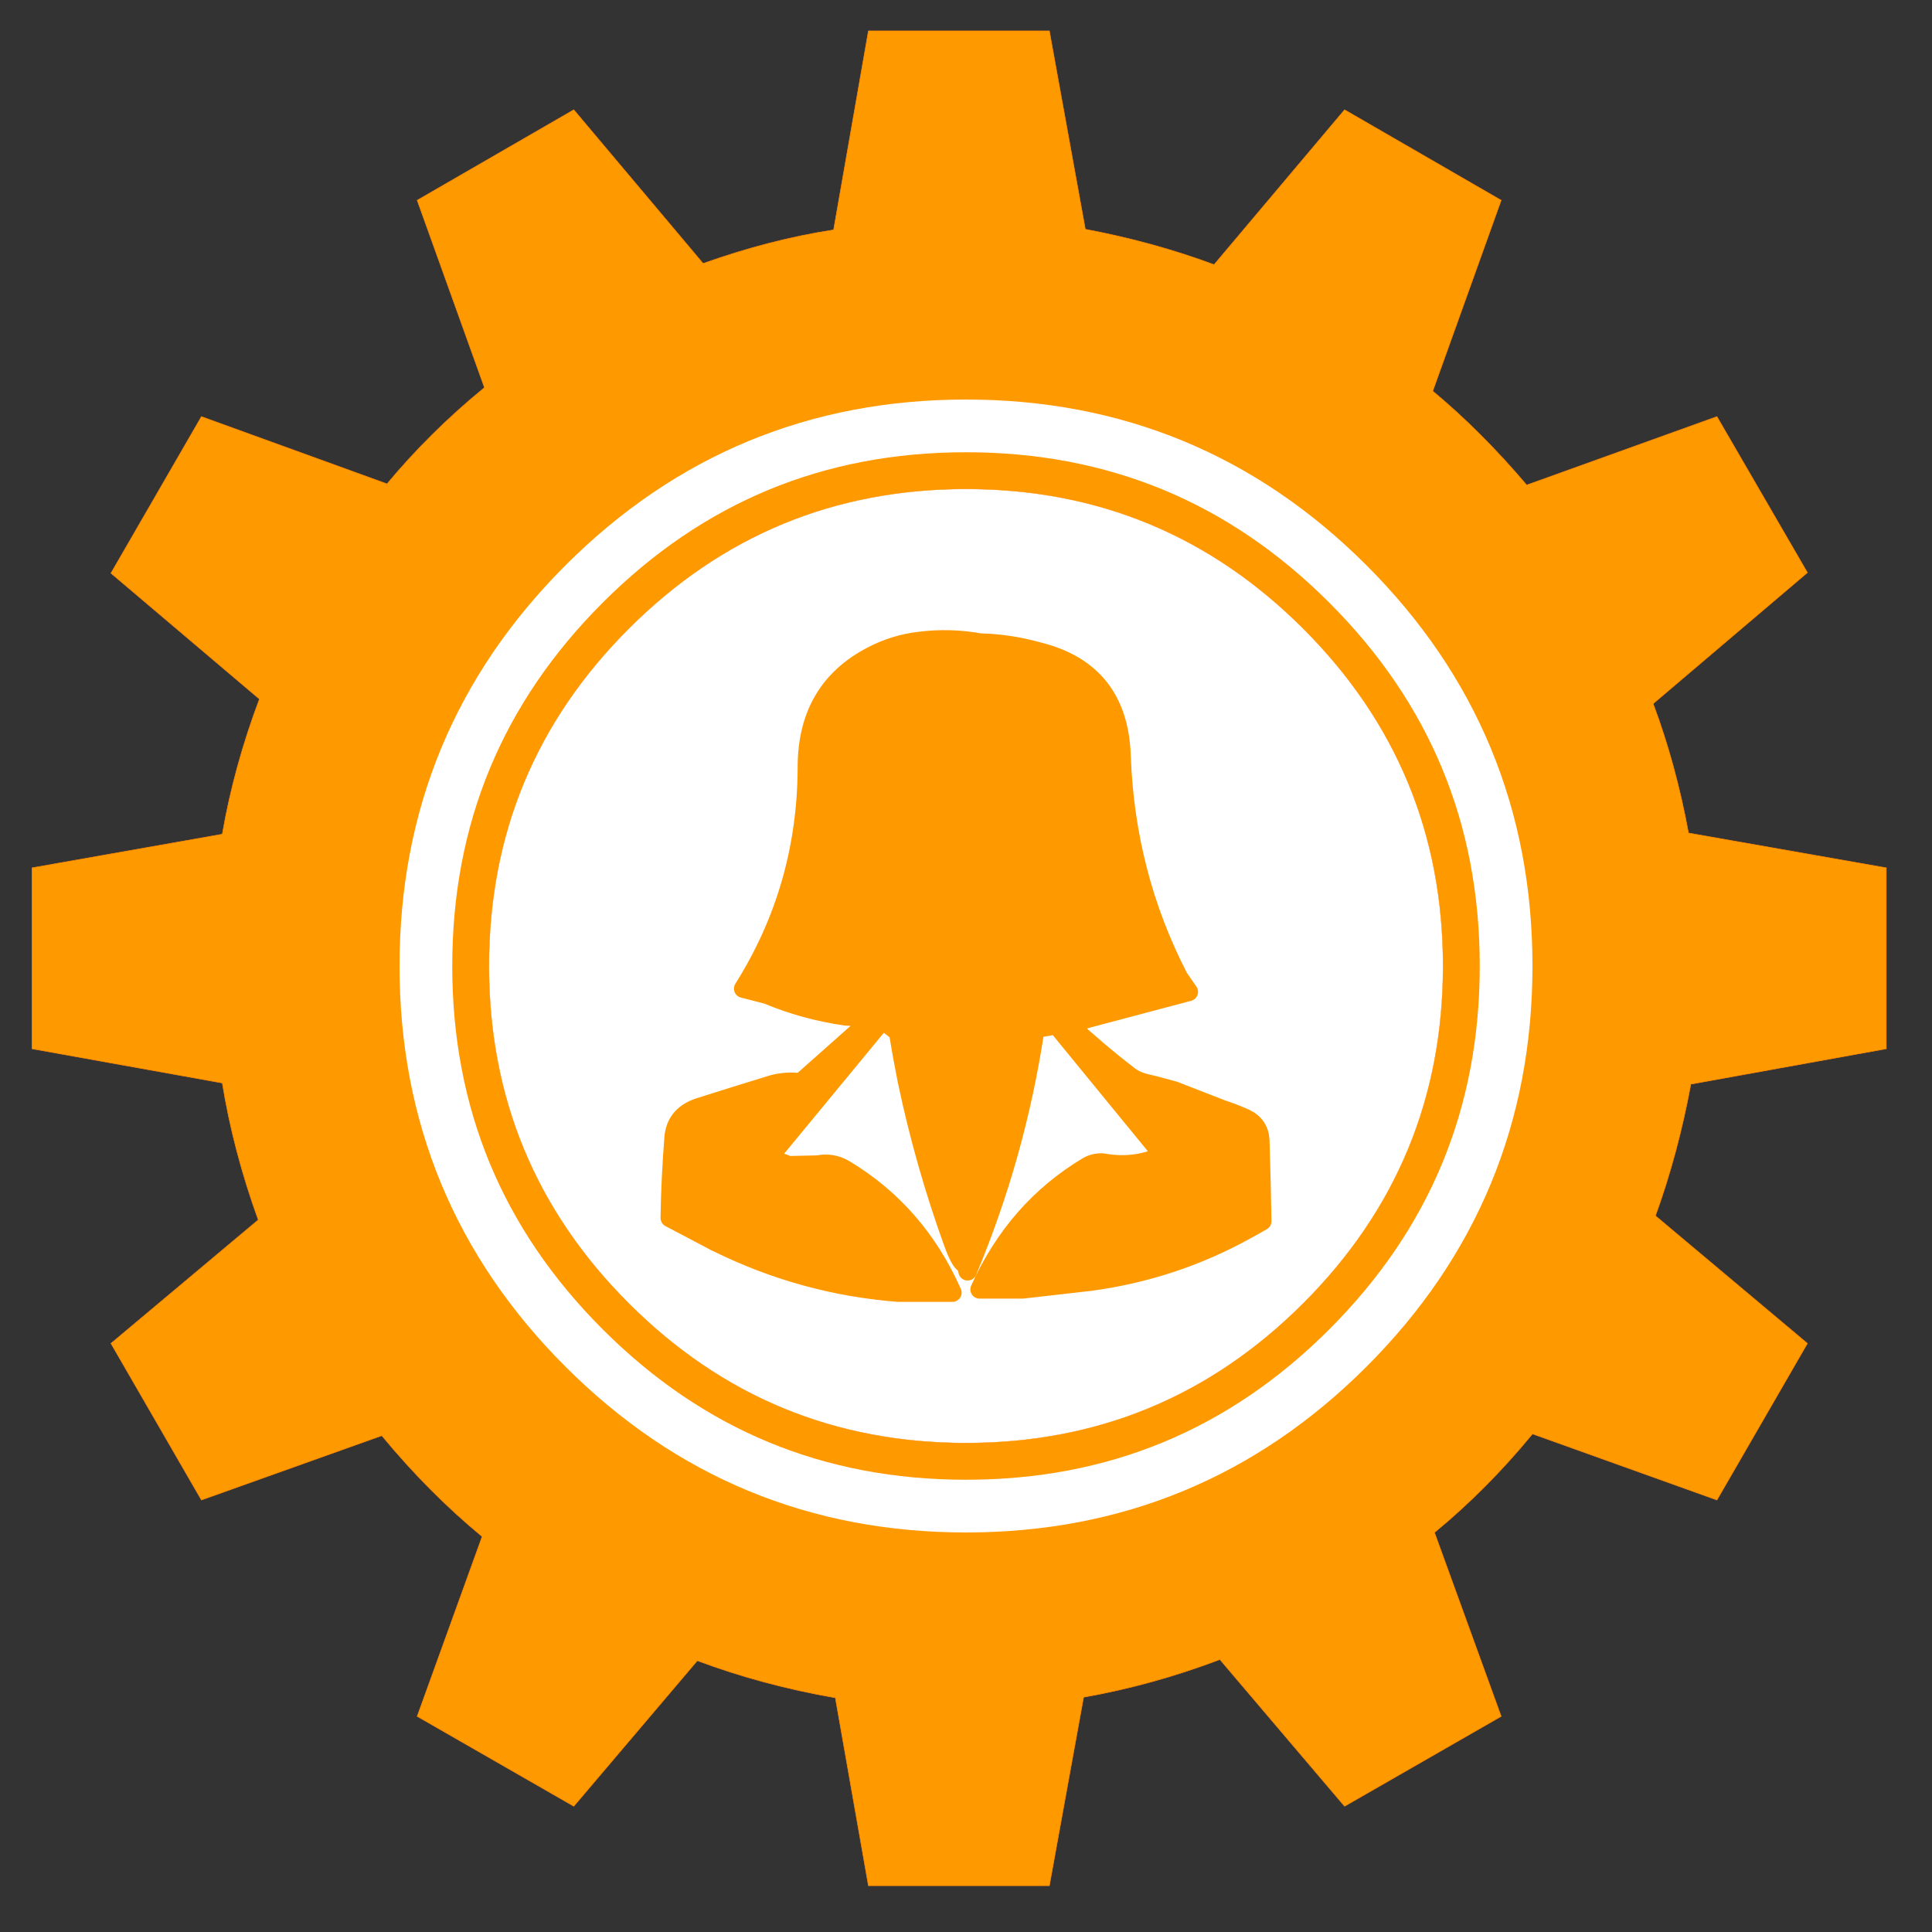
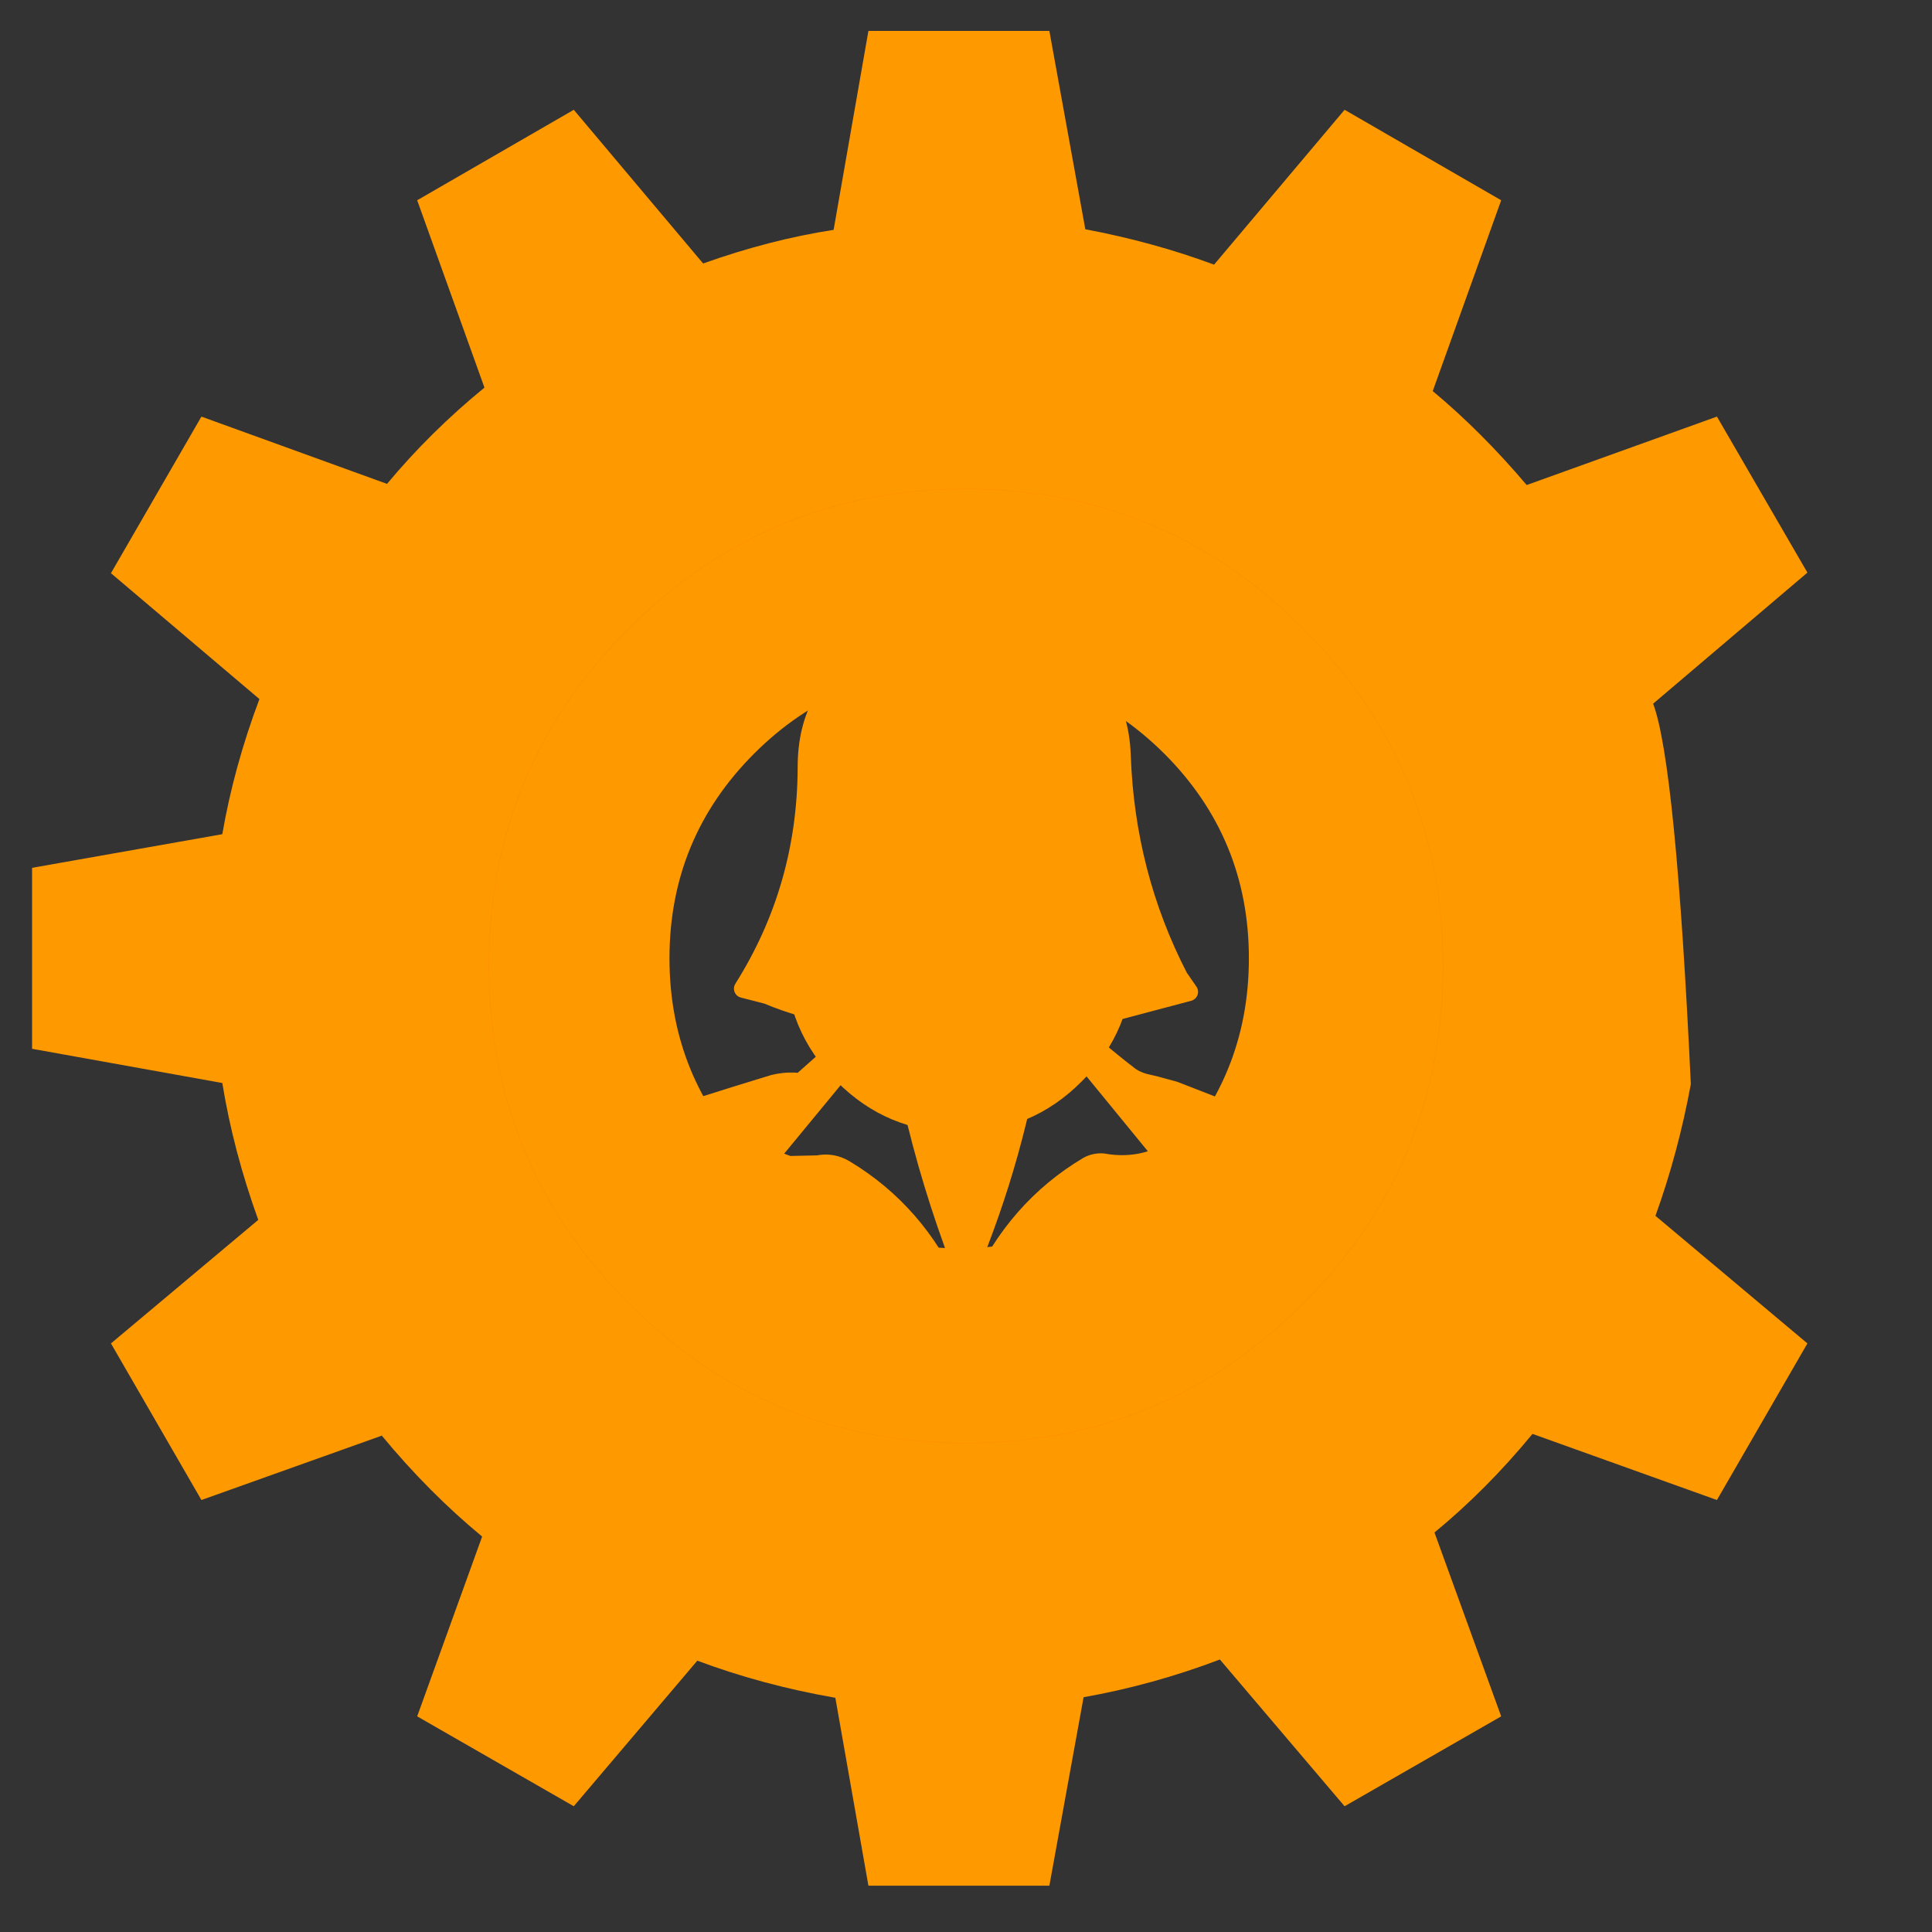
<svg xmlns="http://www.w3.org/2000/svg" id="CogAiriaCW" image-rendering="auto" baseProfile="basic" version="1.1" x="0px" y="0px" width="250" height="250" viewBox="0 0 250 250">
  <rect x="0" y="0" width="250" height="250" fill="#333333" stroke="none" />
  <g id="Scene-1" overflow="visible">
    <g id="CogLabor" transform="matrix(1.501 0 0 1.501 4.15 4)">
      <animateTransform attributeName="transform" additive="replace" type="translate" repeatCount="indefinite" dur="15.042s" keyTimes="0;.003;.006;.008;.011;.014;.017;.019;.022;.025;.028;.03;.033;.036;.039;.042;.044;.047;.05;.053;.055;.058;.061;.064;.066;.069;.072;.075;.078;.08;.083;.086;.089;.091;.094;.097;.1;.102;.105;.108;.111;.114;.116;.119;.122;.125;.127;.13;.133;.136;.139;.141;.144;.147;.15;.152;.155;.158;.161;.163;.166;.169;.172;.175;.177;.18;.183;.186;.188;.191;.194;.197;.199;.202;.205;.208;.211;.213;.216;.219;.222;.224;.227;.23;.233;.235;.238;.241;.244;.247;.249;.252;.255;.258;.26;.263;.266;.269;.271;.274;.277;.28;.283;.285;.288;.291;.294;.296;.299;.302;.305;.307;.31;.313;.316;.319;.321;.324;.327;.33;.332;.335;.338;.341;.343;.346;.349;.352;.355;.357;.36;.363;.366;.368;.371;.374;.377;.379;.382;.385;.388;.391;.393;.396;.399;.402;.404;.407;.41;.413;.416;.418;.421;.424;.427;.429;.432;.435;.438;.44;.443;.446;.449;.452;.454;.457;.46;.463;.465;.468;.471;.474;.476;.479;.482;.485;.488;.49;.493;.496;.499;.501;.504;.507;.51;.512;.515;.518;.521;.524;.526;.529;.532;.535;.537;.54;.543;.546;.548;.551;.554;.557;.56;.562;.565;.568;.571;.573;.576;.579;.582;.584;.587;.59;.593;.596;.598;.601;.604;.607;.609;.612;.615;.618;.62;.623;.626;.629;.632;.634;.637;.64;.643;.645;.648;.651;.654;.656;.659;.662;.665;.668;.67;.673;.676;.679;.681;.684;.687;.69;.693;.695;.698;.701;.704;.706;.709;.712;.715;.717;.72;.723;.726;.729;.731;.734;.737;.74;.742;.745;.748;.751;.753;.756;.759;.762;.765;.767;.77;.773;.776;.778;.781;.784;.787;.789;.792;.795;.798;.801;.803;.806;.809;.812;.814;.817;.82;.823;.825;.828;.831;.834;.837;.839;.842;.845;.848;.85;.853;.856;.859;.861;.864;.867;.87;.873;.875;.878;.881;.884;.886;.889;.892;.895;.897;.9;.903;.906;.909;.911;.914;.917;.92;.922;.925;.928;.931;.933;.936;.939;.942;.945;.947;.95;.953;.956;.958;.961;.964;.967;.97;.972;.975;.978;.981;.983;.986;.989;.992;.994;.997;1" values="124.879,125.224;125.048,125.358;124.928,125.268;124.92,125.358;124.849,125.217;124.872,125.349;124.975,125.284;124.915,125.311;124.956,125.335;124.904,125.22;124.912,125.271;124.904,125.401;124.896,125.291;124.832,125.326;124.885,125.289;124.922,125.246;124.836,125.263;124.908,125.397;124.941,125.262;124.936,125.243;124.864,125.275;124.909,125.351;124.913,125.415;124.887,125.338;124.961,125.283;124.851,125.279;124.856,125.291;124.965,125.19;124.971,125.306;124.949,125.251;124.888,125.338;124.899,125.289;124.904,125.298;124.967,125.332;124.932,125.241;124.881,125.316;124.968,125.226;124.921,125.313;124.941,125.301;124.943,125.287;124.943,125.307;124.987,125.34;124.932,125.294;124.933,125.208;124.931,125.211;125.042,125.255;124.944,125.144;124.964,125.306;124.886,125.214;124.872,125.269;124.978,125.249;124.998,125.219;124.957,125.133;124.956,125.234;124.888,125.239;124.828,125.189;125.003,125.169;125.032,125.294;124.966,125.222;124.919,125.292;124.878,125.268;125.005,125.179;124.939,125.143;124.928,125.201;125.001,125.212;124.931,125.218;124.99,125.217;124.997,125.226;124.944,125.19;125.024,125.226;124.947,125.25;124.943,125.179;124.965,125.196;124.921,125.224;124.902,125.198;124.979,125.188;125.008,125.233;124.953,125.12;124.929,125.296;124.95,125.177;124.975,125.246;124.996,125.216;124.975,125.21;124.907,125.147;124.945,125.183;124.908,125.199;124.922,125.176;124.977,125.139;124.963,125.206;124.992,125.038;124.876,125.179;124.89,125.122;124.839,125.262;124.912,125.162;124.905,125.164;124.85,125.24;124.875,125.232;124.821,125.227;124.886,125.114;124.858,125.181;124.91,125.174;124.866,125.165;124.852,125.146;124.864,125.206;124.894,125.148;124.874,125.097;124.879,125.168;124.904,125.136;124.792,125.177;124.893,125.164;124.798,125.14;124.861,125.194;124.926,125.192;124.9,125.221;124.877,125.219;124.88,125.163;124.956,125.244;124.824,125.102;124.873,125.099;124.798,125.174;124.871,125.221;124.9,125.137;124.845,125.121;124.865,125.151;124.941,125.168;124.905,125.212;124.812,125.11;124.903,125.174;124.903,125.123;124.89,125.049;124.892,125.154;124.87,125.16;124.894,125.168;124.859,125.172;124.832,125.267;124.956,125.114;124.792,125.16;124.799,125.144;124.814,125.22;124.879,125.138;124.858,125.177;124.834,125.166;124.755,125.155;124.838,125.154;124.845,125.223;124.797,125.166;124.852,125.143;124.876,125.134;124.74,125.158;124.84,125.207;124.891,125.12;124.794,125.079;124.824,125.163;124.809,125.167;124.837,125.15;124.855,125.168;124.894,125.208;124.844,125.171;124.882,125.154;124.822,125.166;124.875,125.174;124.783,125.153;124.85,125.128;124.831,125.129;124.785,125.222;124.872,125.185;124.806,125.192;124.777,125.187;124.88,125.194;124.836,125.187;124.797,125.16;124.843,125.152;124.755,125.238;124.745,125.195;124.9,125.188;124.849,125.142;124.826,125.128;124.781,125.123;124.851,125.137;124.847,125.233;124.9,125.179;124.775,125.235;124.84,125.188;124.741,125.117;124.819,125.22;124.797,125.184;124.815,125.157;124.803,125.138;124.823,125.084;124.769,125.178;124.776,125.2;124.727,125.074;124.812,125.171;124.856,125.136;124.82,125.179;124.835,125.171;124.928,125.203;124.757,125.118;124.871,125.206;124.852,125.14;124.861,125.145;124.871,125.159;124.731,125.15;124.831,125.148;124.861,125.241;124.813,125.12;124.807,125.212;124.8,125.126;124.819,125.216;124.788,125.136;124.834,125.114;124.881,125.253;124.857,125.12;124.801,125.135;124.798,125.213;124.844,125.15;124.787,125.141;124.795,125.257;124.746,125.104;124.822,125.121;124.88,125.2;124.803,125.129;124.762,125.106;124.797,125.237;124.873,125.197;124.764,125.151;124.81,125.208;124.848,125.257;124.764,125.147;124.802,125.225;124.835,125.14;124.816,125.166;124.907,125.201;124.818,125.217;124.731,125.243;124.773,125.264;124.813,125.252;124.807,125.228;124.808,125.21;124.909,125.185;124.798,125.212;124.76,125.308;124.844,125.177;124.799,125.275;124.783,125.203;124.841,125.294;124.728,125.163;124.861,125.254;124.818,125.285;124.789,125.198;124.778,125.17;124.782,125.242;124.776,125.255;124.803,125.145;124.829,125.217;124.785,125.128;124.804,125.222;124.803,125.32;124.829,125.193;124.764,125.2;124.834,125.166;124.791,125.231;124.803,125.309;124.808,125.236;124.815,125.324;124.867,125.207;124.853,125.179;124.848,125.172;124.813,125.373;124.757,125.29;124.833,125.306;124.813,125.351;124.77,125.288;124.845,125.33;124.8,125.361;124.887,125.303;124.815,125.26;124.862,125.238;124.818,125.291;124.851,125.33;124.889,125.396;124.789,125.347;124.886,125.312;124.82,125.29;124.77,125.362;124.764,125.348;124.784,125.356;124.833,125.364;124.875,125.343;124.827,125.262;124.82,125.259;124.836,125.249;124.8,125.319;124.808,125.317;124.971,125.208;124.901,125.292;124.877,125.343;124.894,125.297;124.863,125.348;124.888,125.342;124.866,125.244;124.88,125.297;124.836,125.36;124.916,125.324;124.863,125.252;124.886,125.329;124.896,125.28;124.847,125.3;124.905,125.376;124.827,125.207;124.855,125.311;124.821,125.353;124.868,125.294;124.832,125.304;124.899,125.181;124.91,125.339;124.964,125.238;124.86,125.312;124.959,125.331;124.931,125.24;124.855,125.312;124.941,125.325;124.937,125.126;124.926,125.277;124.943,125.319;124.925,125.27;125.019,125.258;124.828,125.293;124.9,125.228;124.875,125.282;124.964,125.275;124.928,125.239;124.96,125.226;124.874,125.284;124.915,125.348;124.962,125.24;125.03,125.275;124.964,125.316;124.955,125.26;124.945,125.218;124.987,125.303;124.917,125.247;125.012,125.335;124.963,125.308;124.918,125.263;124.895,125.272;124.985,125.21;124.986,125.223;124.882,125.213;124.939,125.143;124.901,125.266;124.918,125.306;124.994,125.132;124.969,125.176;124.931,125.161;124.882,125.239;124.979,125.257;124.993,125.238;124.95,125.16;124.988,125.343;124.951,125.297;124.951,125.297" />
      <animateTransform attributeName="transform" additive="sum" type="rotate" repeatCount="indefinite" dur="15.042s" keyTimes="0;.003;.006;.008;.011;.014;.017;.019;.022;.025;.028;.03;.033;.036;.039;.042;.044;.047;.05;.053;.055;.058;.061;.064;.066;.069;.072;.075;.078;.08;.083;.086;.089;.091;.094;.097;.1;.102;.105;.108;.111;.114;.116;.119;.122;.125;.127;.13;.133;.136;.139;.141;.144;.147;.15;.152;.155;.158;.161;.163;.166;.169;.172;.175;.177;.18;.183;.186;.188;.191;.194;.197;.199;.202;.205;.208;.211;.213;.216;.219;.222;.224;.227;.23;.233;.235;.238;.241;.244;.247;.249;.252;.255;.258;.26;.263;.266;.269;.271;.274;.277;.28;.283;.285;.288;.291;.294;.296;.299;.302;.305;.307;.31;.313;.316;.319;.321;.324;.327;.33;.332;.335;.338;.341;.343;.346;.349;.352;.355;.357;.36;.363;.366;.368;.371;.374;.377;.379;.382;.385;.388;.391;.393;.396;.399;.402;.404;.407;.41;.413;.416;.418;.421;.424;.427;.429;.432;.435;.438;.44;.443;.446;.449;.452;.454;.457;.46;.463;.465;.468;.471;.474;.476;.479;.482;.485;.488;.49;.493;.496;.499;.501;.504;.507;.51;.512;.515;.518;.521;.524;.526;.529;.532;.535;.537;.54;.543;.546;.548;.551;.554;.557;.56;.562;.565;.568;.571;.573;.576;.579;.582;.584;.587;.59;.593;.596;.598;.601;.604;.607;.609;.612;.615;.618;.62;.623;.626;.629;.632;.634;.637;.64;.643;.645;.648;.651;.654;.656;.659;.662;.665;.668;.67;.673;.676;.679;.681;.684;.687;.69;.693;.695;.698;.701;.704;.706;.709;.712;.715;.717;.72;.723;.726;.729;.731;.734;.737;.74;.742;.745;.748;.751;.753;.756;.759;.762;.765;.767;.77;.773;.776;.778;.781;.784;.787;.789;.792;.795;.798;.801;.803;.806;.809;.812;.814;.817;.82;.823;.825;.828;.831;.834;.837;.839;.842;.845;.848;.85;.853;.856;.859;.861;.864;.867;.87;.873;.875;.878;.881;.884;.886;.889;.892;.895;.897;.9;.903;.906;.909;.911;.914;.917;.92;.922;.925;.928;.931;.933;.936;.939;.942;.945;.947;.95;.953;.956;.958;.961;.964;.967;.97;.972;.975;.978;.981;.983;.986;.989;.992;.994;.997;1" values="0,0,0;-.809,0,0;-1.809,0,0;-2,0,0;-3.81,0,0;-4,0,0;-5.998,0,0;-6,0,0;-7.813,0,0;-8,0,0;-9,0,0;-10,0,0;-11,0,0;-12.819,0,0;-14,0,0;-15,0,0;-15.823,0,0;-17,0,0;-17,0,0;-18,0,0;-19,0,0;-20,0,0;-21,0,0;-22,0,0;-24,0,0;-24,0,0;-25.845,0,0;-27,0,0;-27,0,0;-28.853,0,0;-30,0,0;-31,0,0;-31.862,0,0;-33,0,0;-34,0,0;-35,0,0;-36,0,0;-37.001,0,0;-38,0,0;-38,0,0;-40,0,0;-41,0,0;-42,0,0;-43,0,0;-44,0,0;-45,0,0;-46,0,0;-47,0,0;-48,0,0;-48.917,0,0;-50,0,0;-51.001,0,0;-51.927,0,0;-52,0,0;-54,0,0;-54.936,0,0;-56,0,0;-57,0,0;-57.945,0,0;-59,0,0;-60,0,0;-60.953,0,0;-62.001,0,0;-62.959,0,0;-63.962,0,0;-65.001,0,0;-66,0,0;-66.969,0,0;-68.001,0,0;-69.001,0,0;-70.001,0,0;-71.001,0,0;-72.001,0,0;-73,0,0;-74.001,0,0;-75,0,0;-76,0,0;-77.001,0,0;-78.001,0,0;-79.001,0,0;-80.001,0,0;-81.001,0,0;-82,0,0;-83.001,0,0;-84.002,0,0;-85.001,0,0;-86.001,0,0;-87.001,0,0;-88.001,0,0;-89.001,0,0;-90,0,0;-90,0,0;-91,0,0;-92,0,0;-93,0,0;-94,0,0;-95.998,0,0;-96,0,0;-97.813,0,0;-98,0,0;-99,0,0;-100,0,0;-101,0,0;-102,0,0;-103.82,0,0;-105,0,0;-105,0,0;-107,0,0;-107,0,0;-108,0,0;-109.831,0,0;-110,0,0;-111,0,0;-112,0,0;-114,0,0;-114,0,0;-115.845,0,0;-117,0,0;-117,0,0;-118,0,0;-120,0,0;-121,0,0;-121.862,0,0;-123,0,0;-124,0,0;-125,0,0;-125.874,0,0;-127.001,0,0;-127.88,0,0;-128,0,0;-130,0,0;-130,0,0;-132,0,0;-133,0,0;-133.9,0,0;-135,0,0;-136,0,0;-137,0,0;-138,0,0;-139,0,0;-140,0,0;-141.001,0,0;-142,0,0;-142,0,0;-144,0,0;-145,0,0;-146,0,0;-147,0,0;-148,0,0;-149,0,0;-150,0,0;-151.001,0,0;-152.001,0,0;-153,0,0;-154,0,0;-155.001,0,0;-156,0,0;-157.001,0,0;-158.001,0,0;-159.001,0,0;-160.001,0,0;-161.001,0,0;-162.001,0,0;-163,0,0;-164.001,0,0;-165,0,0;-166,0,0;-167.001,0,0;-168.001,0,0;-169.001,0,0;-170.001,0,0;-171.001,0,0;-172,0,0;-172.996,0,0;-174.002,0,0;-175.001,0,0;-176.001,0,0;-177.001,0,0;-178.001,0,0;-178.998,0,0;-180,0,0;-180,0,0;-181,0,0;-182,0,0;-183,0,0;-184.81,0,0;-185.998,0,0;-186,0,0;-188,0,0;-188,0,0;-189,0,0;-190,0,0;-191,0,0;-192,0,0;-194,0,0;-195,0,0;-195.823,0,0;-197,0,0;-197,0,0;-198.83,0,0;-199,0,0;-200,0,0;-201,0,0;-202,0,0;-204,0,0;-204,0,0;-206,0,0;-206.848,0,0;-207.85,0,0;-208,0,0;-210,0,0;-210.859,0,0;-212,0,0;-213,0,0;-214,0,0;-215,0,0;-216,0,0;-217.001,0,0;-218,0,0;-218.884,0,0;-219.887,0,0;-221,0,0;-222,0,0;-222.896,0,0;-224,0,0;-225,0,0;-226,0,0;-227,0,0;-228,0,0;-229.001,0,0;-230,0,0;-231.001,0,0;-231.927,0,0;-232,0,0;-234,0,0;-235,0,0;-236,0,0;-237,0,0;-238,0,0;-239,0,0;-240,0,0;-240.953,0,0;-242.001,0,0;-243,0,0;-243.962,0,0;-245.001,0,0;-246,0,0;-247.001,0,0;-248.001,0,0;-249.001,0,0;-250.001,0,0;-251.001,0,0;-251.98,0,0;-252.982,0,0;-254.001,0,0;-255,0,0;-255.988,0,0;-257.001,0,0;-258.001,0,0;-259.001,0,0;-260.001,0,0;-261.001,0,0;-262,0,0;-263.001,0,0;-264.002,0,0;-265.001,0,0;-266.001,0,0;-267.001,0,0;-267,0,0;-269.001,0,0;-270,0,0;-270,0,0;-271,0,0;-272,0,0;-273,0,0;-274,0,0;-275.998,0,0;-276,0,0;-278,0,0;-278,0,0;-279,0,0;-280,0,0;-281,0,0;-282,0,0;-284,0,0;-285,0,0;-285,0,0;-287,0,0;-287,0,0;-288,0,0;-289,0,0;-290,0,0;-291,0,0;-292,0,0;-294,0,0;-294,0,0;-295,0,0;-297,0,0;-297,0,0;-298,0,0;-300,0,0;-300.859,0,0;-302,0,0;-303,0,0;-304,0,0;-305,0,0;-306,0,0;-307.001,0,0;-308,0,0;-308,0,0;-310,0,0;-310,0,0;-312,0,0;-312.896,0,0;-314,0,0;-315,0,0;-316,0,0;-317,0,0;-318,0,0;-319,0,0;-320,0,0;-321.001,0,0;-322,0,0;-322,0,0;-324,0,0;-325,0,0;-326,0,0;-327,0,0;-328,0,0;-329,0,0;-330,0,0;-331.001,0,0;-332.001,0,0;-333,0,0;-334,0,0;-335.001,0,0;-336,0,0;-337.001,0,0;-338.001,0,0;-339.001,0,0;-340.001,0,0;-341.001,0,0;-342.001,0,0;-343,0,0;-344.001,0,0;-345,0,0;-345.988,0,0;-347.001,0,0;-348.001,0,0;-349.001,0,0;-350.001,0,0;-351.001,0,0;-352,0,0;-353.001,0,0;-354.002,0,0;-355.001,0,0;-356.001,0,0;-357.001,0,0;-357,0,0;-359.001,0,0;-360,0,0;-360,0,0" />
      <animateTransform attributeName="transform" additive="sum" type="skewX" repeatCount="indefinite" dur="15.042s" keyTimes="0;.006;.008;.011;.014;.017;.025;.028;.03;.036;.039;.042;.044;.053;.055;.058;.061;.064;.066;.069;.072;.08;.083;.086;.089;.091;.094;.105;.108;.111;.114;.116;.155;.158;.161;.163;.166;.169;.177;.18;.183;.191;.194;.197;.205;.208;.211;.213;.219;.222;.224;.227;.23;.233;.235;.238;.241;.244;.255;.258;.26;.263;.266;.274;.277;.28;.288;.291;.294;.31;.313;.316;.319;.321;.33;.332;.335;.338;.341;.343;.352;.355;.357;.382;.385;.388;.391;.393;.404;.407;.41;.413;.416;.418;.427;.429;.432;.435;.438;.44;.443;.446;.454;.457;.46;.463;.468;.471;.474;.476;.479;.482;.485;.488;.49;.493;.504;.507;.51;.518;.521;.524;.526;.529;.535;.537;.54;.543;.548;.551;.554;.557;.56;.562;.565;.568;.571;.573;.576;.579;.582;.59;.593;.607;.609;.612;.615;.654;.656;.659;.662;.665;.668;.676;.679;.681;.684;.687;.69;.693;.695;.698;.701;.704;.706;.709;.717;.72;.723;.726;.729;.731;.734;.737;.74;.742;.753;.756;.759;.762;.765;.767;.77;.773;.776;.778;.784;.787;.789;.792;.801;.803;.806;.809;.812;.814;.817;.82;.823;.828;.831;.839;.842;.881;.884;.886;.889;.892;.903;.906;.909;.911;.914;.917;.925;.928;.931;.933;.936;.939;.942;.945;.953;.956;.958;.967;.97;.972;.975;.978;.981;.983;.986;.989;.992;1" values="0;0;-.001;.001;-.001;0;0;.001;0;0;-.001;-.001;0;0;.001;0;0;.001;0;.001;0;0;-.001;0;0;-.001;0;0;.001;0;-.001;0;0;.001;0;0;.001;0;0;-.001;0;0;-.001;0;0;.001;.001;0;0;-.001;0;.001;0;0;.001;0;.001;0;0;-.001;0;-.001;0;0;.001;0;0;-.001;0;0;.001;0;.001;0;0;-.001;0;0;-.001;0;0;.001;0;0;.001;0;-.001;0;0;.001;.001;0;.001;0;0;-.001;0;-.001;0;0;-.001;0;0;.001;.001;0;0;-.001;0;.001;0;0;.001;0;.001;0;0;-.001;0;0;-.001;0;.001;0;0;-.001;-.001;0;0;-.001;.001;0;0;.001;0;.001;0;-.001;0;0;-.001;-.001;0;0;-.001;-.001;0;0;.001;.001;0;.001;0;0;-.001;0;-.001;0;0;-.001;0;.001;0;0;.001;0;0;-.001;0;.001;0;0;.001;0;.001;0;0;-.001;0;-.001;0;0;-.001;0;.001;0;0;-.001;-.001;0;0;.001;0;0;.001;0;.001;.001;0;0;-.001;-.001;0;0;.001;0;-.001;0;0;.001;.001;0;.001;0;0;-.001;0;-.001;0;0;-.001;0;0;.001;0;0;-.001;0;.001;0;0;.001;0;.001;0;0" />
      <animateTransform attributeName="transform" additive="sum" type="scale" repeatCount="indefinite" dur="15.042s" keyTimes="0;.008;.011;.014;.017;.019;.022;.033;.036;.039;.042;.044;.047;.05;.061;.064;.069;.072;.075;.078;.08;.083;.086;.089;.091;.102;.105;.122;.125;.127;.133;.136;.139;.141;.144;.147;.15;.152;.155;.158;.161;.163;.166;.169;.172;.175;.177;.18;.183;.186;.188;.199;.202;.224;.227;.233;.235;.263;.266;.269;.271;.285;.288;.291;.296;.299;.302;.305;.307;.31;.313;.319;.321;.324;.335;.338;.341;.346;.349;.352;.355;.357;.368;.371;.374;.377;.393;.396;.435;.438;.449;.452;.474;.476;.479;.482;.485;.51;.512;.515;.521;.524;.54;.543;.546;.548;.551;.554;.56;.562;.571;.573;.576;.579;.582;.584;.587;.601;.604;.607;.609;.612;.615;.618;.62;.623;.626;.64;.643;.645;.665;.668;.67;.673;.676;.679;.684;.687;.695;.698;.701;.704;.706;.709;.712;.723;.726;.731;.734;.762;.765;.77;.773;.795;.798;.809;.812;.831;.834;.837;.85;.853;.864;.867;.87;.873;.875;.892;.895;.933;.936;.947;.95;.956;.958;.961;.972;.975;.981;.983;1" values="1.501,1.501;1.501,1.501;1.501,1.5;1.501,1.501;1.501,1.5;1.501,1.5;1.5,1.5;1.5,1.5;1.499,1.499;1.5,1.5;1.5,1.5;1.499,1.498;1.5,1.5;1.5,1.499;1.5,1.499;1.499,1.499;1.499,1.499;1.497,1.497;1.499,1.499;1.499,1.499;1.497,1.497;1.499,1.499;1.499,1.499;1.497,1.496;1.499,1.499;1.499,1.499;1.499,1.498;1.499,1.498;1.501,1.501;1.499,1.498;1.499,1.498;1.496,1.496;1.499,1.498;1.499,1.498;1.496,1.496;1.499,1.499;1.499,1.499;1.497,1.496;1.499,1.499;1.499,1.499;1.497,1.496;1.499,1.499;1.499,1.499;1.497,1.497;1.499,1.499;1.497,1.497;1.497,1.497;1.499,1.499;1.499,1.499;1.498,1.497;1.5,1.499;1.5,1.499;1.5,1.5;1.5,1.5;1.501,1.5;1.501,1.5;1.501,1.501;1.501,1.501;1.501,1.5;1.501,1.5;1.5,1.5;1.5,1.5;1.499,1.499;1.5,1.5;1.5,1.5;1.5,1.499;1.5,1.499;1.498,1.498;1.5,1.499;1.5,1.499;1.499,1.499;1.499,1.499;1.497,1.497;1.499,1.499;1.499,1.499;1.497,1.496;1.499,1.499;1.499,1.499;1.497,1.496;1.499,1.499;1.496,1.496;1.499,1.498;1.499,1.498;1.496,1.496;1.501,1.501;1.499,1.498;1.499,1.498;1.499,1.499;1.499,1.499;1.5,1.499;1.5,1.499;1.5,1.5;1.5,1.5;1.501,1.5;1.5,1.5;1.501,1.5;1.501,1.501;1.501,1.501;1.5,1.5;1.501,1.5;1.501,1.5;1.5,1.5;1.5,1.5;1.499,1.498;1.5,1.5;1.5,1.499;1.498,1.498;1.5,1.499;1.5,1.499;1.499,1.499;1.499,1.499;1.497,1.497;1.497,1.497;1.499,1.499;1.499,1.499;1.497,1.497;1.499,1.499;1.499,1.499;1.499,1.498;1.496,1.496;1.496,1.496;1.499,1.498;1.499,1.498;1.496,1.496;1.499,1.498;1.501,1.501;1.499,1.498;1.499,1.498;1.496,1.496;1.499,1.499;1.499,1.499;1.497,1.497;1.499,1.499;1.499,1.499;1.497,1.497;1.499,1.499;1.499,1.499;1.5,1.499;1.5,1.499;1.498,1.498;1.499,1.498;1.5,1.5;1.5,1.5;1.499,1.499;1.5,1.5;1.5,1.5;1.501,1.5;1.501,1.5;1.501,1.501;1.501,1.501;1.501,1.5;1.501,1.5;1.5,1.5;1.5,1.5;1.5,1.499;1.5,1.499;1.499,1.499;1.499,1.499;1.497,1.497;1.499,1.499;1.499,1.499;1.499,1.498;1.499,1.498;1.496,1.496;1.499,1.498;1.501,1.501;1.499,1.498;1.499,1.498;1.499,1.499;1.499,1.499;1.5,1.499;1.5,1.499;1.5,1.5;1.5,1.5;1.499,1.499;1.5,1.5;1.5,1.5;1.501,1.5;1.501,1.5;1.501,1.501;1.501,1.501" />
      <animateTransform attributeName="transform" additive="sum" type="translate" repeatCount="indefinite" dur="15.042s" keyTimes="0;.003;.006;.008;.011;.014;.017;.019;.022;.025;.028;.03;.033;.036;.039;.042;.044;.047;.05;.053;.055;.058;.061;.064;.066;.069;.072;.075;.078;.08;.083;.086;.089;.091;.094;.097;.1;.102;.111;.114;.116;.119;.122;.125;.127;.13;.133;.136;.139;.141;.144;.147;.15;.152;.155;.158;.161;.163;.166;.169;.172;.175;.183;.186;.188;.191;.194;.197;.199;.202;.205;.208;.211;.213;.216;.219;.222;.227;.23;.233;.235;.238;.241;.244;.247;.249;.252;.255;.258;.26;.263;.266;.269;.271;.274;.277;.28;.283;.285;.288;.296;.299;.302;.305;.307;.31;.313;.319;.321;.324;.327;.33;.332;.335;.338;.341;.343;.346;.349;.352;.355;.357;.36;.363;.366;.368;.371;.374;.377;.379;.382;.385;.388;.391;.393;.396;.399;.402;.404;.407;.41;.413;.416;.418;.421;.424;.427;.429;.432;.435;.438;.44;.443;.446;.449;.452;.454;.457;.46;.463;.465;.468;.471;.474;.476;.479;.482;.485;.488;.49;.493;.496;.499;.501;.504;.507;.51;.512;.518;.521;.524;.526;.529;.532;.535;.537;.54;.543;.546;.548;.551;.554;.557;.56;.562;.565;.568;.571;.573;.576;.579;.582;.584;.587;.598;.601;.604;.607;.609;.612;.615;.618;.62;.623;.626;.629;.632;.634;.637;.64;.643;.645;.648;.651;.656;.659;.662;.665;.668;.67;.673;.676;.679;.681;.684;.687;.69;.693;.695;.698;.701;.704;.706;.709;.712;.715;.717;.72;.723;.726;.731;.734;.737;.74;.742;.745;.748;.751;.753;.756;.759;.762;.765;.767;.77;.773;.776;.778;.781;.784;.787;.789;.792;.795;.798;.801;.806;.809;.812;.814;.817;.82;.823;.825;.828;.831;.834;.837;.839;.842;.845;.848;.85;.853;.856;.859;.861;.864;.867;.87;.873;.875;.878;.881;.884;.886;.889;.892;.895;.897;.9;.903;.906;.909;.911;.914;.917;.92;.922;.925;.928;.931;.933;.936;.939;.942;.945;.947;.95;.953;.956;.958;.961;.964;.967;.97;.972;.975;.978;.981;.983;.986;.989;.992;.994;.997;1" values="-80.45,-80.8;-80.5,-80.85;-80.45,-80.8;-80.35,-80.85;-80.3,-80.75;-80.3,-80.8;-80.4,-80.8;-80.35,-80.8;-80.35,-80.85;-80.35,-80.75;-80.35,-80.8;-80.3,-80.85;-80.3,-80.8;-80.3,-80.8;-80.35,-80.8;-80.35,-80.8;-80.3,-80.8;-80.35,-80.85;-80.4,-80.8;-80.35,-80.75;-80.3,-80.75;-80.3,-80.85;-80.3,-80.85;-80.3,-80.8;-80.35,-80.8;-80.25,-80.75;-80.3,-80.8;-80.4,-80.75;-80.35,-80.85;-80.35,-80.75;-80.3,-80.8;-80.3,-80.75;-80.35,-80.8;-80.3,-80.8;-80.3,-80.75;-80.3,-80.8;-80.4,-80.75;-80.3,-80.8;-80.3,-80.8;-80.3,-80.85;-80.3,-80.75;-80.35,-80.75;-80.35,-80.75;-80.35,-80.8;-80.35,-80.75;-80.25,-80.8;-80.3,-80.75;-80.3,-80.75;-80.35,-80.8;-80.35,-80.8;-80.4,-80.75;-80.35,-80.8;-80.3,-80.75;-80.3,-80.7;-80.4,-80.8;-80.35,-80.85;-80.35,-80.8;-80.3,-80.75;-80.3,-80.7;-80.4,-80.75;-80.35,-80.75;-80.35,-80.8;-80.35,-80.8;-80.35,-80.85;-80.35,-80.75;-80.35,-80.8;-80.3,-80.75;-80.35,-80.75;-80.3,-80.8;-80.3,-80.75;-80.3,-80.75;-80.35,-80.8;-80.3,-80.85;-80.4,-80.75;-80.3,-80.75;-80.35,-80.75;-80.3,-80.8;-80.3,-80.8;-80.35,-80.75;-80.3,-80.75;-80.35,-80.75;-80.35,-80.75;-80.35,-80.8;-80.3,-80.8;-80.4,-80.85;-80.35,-80.8;-80.35,-80.8;-80.25,-80.7;-80.3,-80.75;-80.35,-80.7;-80.3,-80.7;-80.3,-80.75;-80.3,-80.7;-80.35,-80.75;-80.3,-80.7;-80.3,-80.75;-80.35,-80.7;-80.35,-80.75;-80.35,-80.7;-80.35,-80.75;-80.35,-80.75;-80.35,-80.7;-80.35,-80.75;-80.35,-80.65;-80.3,-80.75;-80.3,-80.75;-80.3,-80.7;-80.3,-80.7;-80.25,-80.75;-80.35,-80.75;-80.35,-80.75;-80.35,-80.7;-80.35,-80.7;-80.35,-80.75;-80.4,-80.75;-80.35,-80.7;-80.3,-80.75;-80.3,-80.75;-80.4,-80.7;-80.3,-80.75;-80.35,-80.75;-80.35,-80.8;-80.3,-80.7;-80.3,-80.7;-80.3,-80.75;-80.3,-80.75;-80.3,-80.65;-80.3,-80.75;-80.35,-80.7;-80.3,-80.7;-80.3,-80.7;-80.3,-80.8;-80.3,-80.75;-80.3,-80.7;-80.35,-80.7;-80.35,-80.75;-80.3,-80.7;-80.3,-80.7;-80.3,-80.75;-80.3,-80.75;-80.4,-80.7;-80.35,-80.7;-80.35,-80.75;-80.4,-80.75;-80.3,-80.7;-80.35,-80.7;-80.3,-80.7;-80.3,-80.75;-80.25,-80.7;-80.3,-80.7;-80.3,-80.7;-80.35,-80.7;-80.3,-80.7;-80.4,-80.7;-80.3,-80.7;-80.35,-80.7;-80.35,-80.65;-80.3,-80.7;-80.35,-80.7;-80.35,-80.7;-80.3,-80.7;-80.3,-80.7;-80.35,-80.7;-80.3,-80.7;-80.35,-80.65;-80.4,-80.65;-80.25,-80.7;-80.35,-80.75;-80.35,-80.75;-80.35,-80.7;-80.3,-80.7;-80.3,-80.65;-80.3,-80.7;-80.35,-80.65;-80.3,-80.65;-80.35,-80.7;-80.35,-80.65;-80.35,-80.7;-80.35,-80.7;-80.35,-80.75;-80.35,-80.65;-80.35,-80.65;-80.4,-80.75;-80.35,-80.7;-80.35,-80.7;-80.35,-80.65;-80.35,-80.65;-80.3,-80.65;-80.35,-80.7;-80.3,-80.65;-80.35,-80.7;-80.3,-80.7;-80.3,-80.7;-80.4,-80.7;-80.35,-80.65;-80.35,-80.6;-80.3,-80.7;-80.4,-80.65;-80.3,-80.7;-80.35,-80.65;-80.35,-80.75;-80.35,-80.75;-80.3,-80.65;-80.35,-80.7;-80.35,-80.7;-80.4,-80.65;-80.35,-80.75;-80.35,-80.7;-80.35,-80.65;-80.35,-80.7;-80.35,-80.75;-80.4,-80.65;-80.35,-80.65;-80.35,-80.7;-80.35,-80.7;-80.35,-80.65;-80.4,-80.75;-80.35,-80.7;-80.3,-80.7;-80.3,-80.7;-80.35,-80.65;-80.4,-80.7;-80.45,-80.75;-80.35,-80.7;-80.35,-80.7;-80.4,-80.7;-80.3,-80.65;-80.4,-80.7;-80.4,-80.7;-80.35,-80.65;-80.45,-80.7;-80.35,-80.7;-80.4,-80.65;-80.35,-80.75;-80.35,-80.65;-80.4,-80.65;-80.4,-80.7;-80.35,-80.75;-80.4,-80.75;-80.4,-80.7;-80.35,-80.7;-80.4,-80.7;-80.3,-80.7;-80.35,-80.7;-80.45,-80.7;-80.35,-80.7;-80.3,-80.75;-80.35,-80.65;-80.35,-80.7;-80.4,-80.7;-80.4,-80.7;-80.35,-80.7;-80.35,-80.7;-80.35,-80.65;-80.5,-80.7;-80.45,-80.75;-80.5,-80.7;-80.5,-80.7;-80.45,-80.7;-80.4,-80.65;-80.4,-80.7;-80.4,-80.65;-80.4,-80.7;-80.35,-80.65;-80.4,-80.7;-80.45,-80.65;-80.5,-80.65;-80.45,-80.75;-80.4,-80.7;-80.45,-80.7;-80.45,-80.75;-80.45,-80.75;-80.45,-80.7;-80.45,-80.65;-80.45,-80.65;-80.35,-80.7;-80.35,-80.7;-80.4,-80.7;-80.4,-80.7;-80.4,-80.6;-80.4,-80.65;-80.45,-80.7;-80.4,-80.65;-80.45,-80.7;-80.4,-80.7;-80.4,-80.7;-80.4,-80.65;-80.45,-80.75;-80.45,-80.7;-80.35,-80.7;-80.45,-80.7;-80.4,-80.65;-80.4,-80.7;-80.45,-80.7;-80.35,-80.7;-80.4,-80.7;-80.4,-80.75;-80.4,-80.65;-80.4,-80.7;-80.4,-80.65;-80.45,-80.65;-80.4,-80.65;-80.4,-80.75;-80.5,-80.7;-80.4,-80.65;-80.4,-80.7;-80.45,-80.7;-80.35,-80.6;-80.45,-80.7;-80.45,-80.75;-80.4,-80.7;-80.45,-80.65;-80.35,-80.7;-80.4,-80.65;-80.4,-80.7;-80.45,-80.65;-80.4,-80.65;-80.45,-80.65;-80.4,-80.75;-80.45,-80.7;-80.45,-80.65;-80.5,-80.65;-80.45,-80.7;-80.45,-80.65;-80.45,-80.65;-80.45,-80.7;-80.4,-80.7;-80.5,-80.75;-80.5,-80.75;-80.45,-80.75;-80.45,-80.7;-80.45,-80.65;-80.45,-80.65;-80.4,-80.65;-80.4,-80.6;-80.45,-80.7;-80.45,-80.75;-80.45,-80.65;-80.45,-80.65;-80.4,-80.65;-80.4,-80.7;-80.45,-80.7;-80.5,-80.7;-80.45,-80.65;-80.45,-80.85;-80.5,-80.85;-80.5,-80.85" />
-       <path fill="#F90" stroke="none" d="M153.05 46.7L145.25 33.25 128.85 39.15Q124.95 34.55 120.75 31.05L126.65 14.6 113.15 6.8 101.9 20.15Q96.65 18.2 90.8 17.1L87.7 0 72.1 0 69.1 17.15Q63.6 18 57.85 20.05L46.7 6.8 33.2 14.6 39 30.75Q34.35 34.55 30.6 39.05L14.6 33.25 6.8 46.75 19.6 57.6Q17.4 63.45 16.4 69.25L0 72.15 0 87.75 16.4 90.7Q17.35 96.55 19.5 102.5L6.8 113.15 14.6 126.65 30.15 121.1Q34.2 126 38.8 129.8L33.2 145.3 46.7 153.05 57.35 140.5Q62.95 142.6 69.25 143.7L72.1 159.9 87.7 159.9 90.65 143.65Q96.6 142.6 102.4 140.4L113.15 153.05 126.65 145.3 120.9 129.45Q125.4 125.75 129.35 120.95L145.25 126.65 153.05 113.15 139.95 102.15Q141.9 96.75 143 90.8L159.85 87.75 159.85 72.15 142.8 69.15Q141.7 63.2 139.75 58L153.05 46.7M97.6 62.3Q104.9 69.6 104.9 79.95 104.9 90.3 97.6 97.65 90.25 104.95 79.9 104.95 69.55 104.95 62.25 97.65 54.95 90.3 54.95 79.95 54.95 69.6 62.25 62.3 69.55 55 79.9 55 90.25 55 97.6 62.3M90.5 90.55Q94.9 86.2 94.9 79.95 94.9 73.75 90.5 69.4 86.1 65 79.9 65 73.7 65 69.35 69.4 64.95 73.75 64.95 79.95 64.95 86.15 69.35 90.55 73.7 94.95 79.9 94.95 86.15 94.95 90.5 90.55Z" />
-       <path id="Layer4_0_1_STROKES" stroke="#F80" stroke-width=".05" stroke-linejoin="miter" stroke-linecap="butt" stroke-miterlimit="4" fill="none" d="M72.1 0L69.1 17.15Q63.6 18 57.85 20.05L46.7 6.8 33.2 14.6 39 30.75Q34.35 34.55 30.6 39.05L14.6 33.25 6.8 46.75 19.6 57.6Q17.4 63.45 16.4 69.25L0 72.15 0 87.75 16.4 90.7Q17.35 96.55 19.5 102.5L6.8 113.15 14.6 126.65 30.15 121.1Q34.2 126 38.8 129.8L33.2 145.3 46.7 153.05 57.35 140.5Q62.95 142.6 69.25 143.7L72.1 159.9 87.7 159.9 90.65 143.65Q96.6 142.6 102.4 140.4L113.15 153.05 126.65 145.3 120.9 129.45Q125.4 125.75 129.35 120.95L145.25 126.65 153.05 113.15 139.95 102.15Q141.9 96.75 143 90.8L159.85 87.75 159.85 72.15 142.8 69.15Q141.7 63.2 139.75 58L153.05 46.7 145.25 33.25 128.85 39.15Q124.95 34.55 120.75 31.05L126.65 14.6 113.15 6.8 101.9 20.15Q96.65 18.2 90.8 17.1L87.7 0 72.1 0ZM79.9 65Q73.7 65 69.35 69.4 64.95 73.75 64.95 79.95 64.95 86.15 69.35 90.55 73.7 94.95 79.9 94.95 86.15 94.95 90.5 90.55 94.9 86.2 94.9 79.95 94.9 73.75 90.5 69.4 86.1 65 79.9 65ZM79.9 55Q90.25 55 97.6 62.3 104.9 69.6 104.9 79.95 104.9 90.3 97.6 97.65 90.25 104.95 79.9 104.95 69.55 104.95 62.25 97.65 54.95 90.3 54.95 79.95 54.95 69.6 62.25 62.3 69.55 55 79.9 55Z" />
+       <path fill="#F90" stroke="none" d="M153.05 46.7L145.25 33.25 128.85 39.15Q124.95 34.55 120.75 31.05L126.65 14.6 113.15 6.8 101.9 20.15Q96.65 18.2 90.8 17.1L87.7 0 72.1 0 69.1 17.15Q63.6 18 57.85 20.05L46.7 6.8 33.2 14.6 39 30.75Q34.35 34.55 30.6 39.05L14.6 33.25 6.8 46.75 19.6 57.6Q17.4 63.45 16.4 69.25L0 72.15 0 87.75 16.4 90.7Q17.35 96.55 19.5 102.5L6.8 113.15 14.6 126.65 30.15 121.1Q34.2 126 38.8 129.8L33.2 145.3 46.7 153.05 57.35 140.5Q62.95 142.6 69.25 143.7L72.1 159.9 87.7 159.9 90.65 143.65Q96.6 142.6 102.4 140.4L113.15 153.05 126.65 145.3 120.9 129.45Q125.4 125.75 129.35 120.95L145.25 126.65 153.05 113.15 139.95 102.15Q141.9 96.75 143 90.8Q141.7 63.2 139.75 58L153.05 46.7M97.6 62.3Q104.9 69.6 104.9 79.95 104.9 90.3 97.6 97.65 90.25 104.95 79.9 104.95 69.55 104.95 62.25 97.65 54.95 90.3 54.95 79.95 54.95 69.6 62.25 62.3 69.55 55 79.9 55 90.25 55 97.6 62.3M90.5 90.55Q94.9 86.2 94.9 79.95 94.9 73.75 90.5 69.4 86.1 65 79.9 65 73.7 65 69.35 69.4 64.95 73.75 64.95 79.95 64.95 86.15 69.35 90.55 73.7 94.95 79.9 94.95 86.15 94.95 90.5 90.55Z" />
    </g>
    <g id="LaborText" transform="matrix(.837 0 0 .837 125 125)">
-       <path fill="#F90" stroke="none" d="M59.05 -59.05Q34.6 -83.5 0 -83.5 -34.6 -83.5 -59.05 -59.05 -83.5 -34.6 -83.5 0 -83.5 34.6 -59.05 59.05 -34.6 83.5 0 83.5 34.6 83.5 59.05 59.05 83.5 34.6 83.5 0 83.5 -34.6 59.05 -59.05Z" />
-       <path id="Layer2_0_1_STROKES" stroke="#FFF" stroke-width="8.15" stroke-linejoin="miter" stroke-linecap="butt" stroke-miterlimit="4" fill="none" d="M83.5 0Q83.5 34.6 59.05 59.05 34.6 83.5 0 83.5 -34.6 83.5 -59.05 59.05 -83.5 34.6 -83.5 0 -83.5 -34.6 -59.05 -59.05 -34.6 -83.5 0 -83.5 34.6 -83.5 59.05 -59.05 83.5 -34.6 83.5 0Z" />
-       <path fill="#FFF" stroke="none" d="M52.15 -52.15Q30.55 -73.75 0 -73.75 -30.55 -73.75 -52.15 -52.15 -73.75 -30.55 -73.75 0 -73.75 30.55 -52.15 52.15 -30.55 73.75 0 73.75 30.55 73.75 52.15 52.15 73.75 30.55 73.75 0 73.75 -30.55 52.15 -52.15Z" />
      <path id="Layer3_0_1_STROKES" stroke="#F80" stroke-width=".05" stroke-linejoin="miter" stroke-linecap="butt" stroke-miterlimit="4" fill="none" d="M73.75 0Q73.75 30.55 52.15 52.15 30.55 73.75 0 73.75 -30.55 73.75 -52.15 52.15 -73.75 30.55 -73.75 0 -73.75 -30.55 -52.15 -52.15 -30.55 -73.75 0 -73.75 30.55 -73.75 52.15 -52.15 73.75 -30.55 73.75 0Z" />
      <path fill="#F90" stroke="none" d="M-30.45 29.65L-30.4 29.55Q-30.45 29.55 -30.5 29.6L-30.45 29.65M-25.55 18Q-27.6 17.7 -29.8 18.25 -35.55 20 -41.35 21.85 -44.9 23.05 -45.2 26.5 -45.7 32.7 -45.8 38.95L-39.05 42.5Q-46.45 38.35 -44.6 29.8 -44.25 28.15 -43.2 26.95 -36.4 19.2 -25.55 18M-10.5 10.25Q-9.9 13.95 -9.15 17.7 -6.45 30.55 -2 42.85 -.75 46.25 -.05 46.05L-10.5 10.25M-14.9 8.55L-14.5 8.15Q-16 7.95 -17.6 7.85L-14.9 8.55M-13.1 8.55L-13.25 8.75 -12.25 8.85 -13.1 8.55M-13.1 8.55L-14.5 8.15 -14.9 8.55 -25.55 18Q-36.4 19.2 -43.2 26.95 -44.25 28.15 -44.6 29.8 -46.45 38.35 -39.05 42.5L-38.8 42.65Q-38.6 42.75 -38.35 42.85 -25.15 49.35 -10.5 50.5 -6.3 50.5 -2.1 50.5 -7.6 38.1 -18.75 31.4 -20.7 30.25 -22.9 30.7L-27.4 30.8 -30.45 29.65 -30.5 29.6Q-30.45 29.55 -30.4 29.55L-13.25 8.75 -13.1 8.55M-14.5 8.15L-13.1 8.55 -6.7 .35 -14.5 8.15M-18.5 7.8Q-18.05 7.8 -17.6 7.85L-30.75 4.45Q-24.9 6.9 -18.5 7.8M-21.95 -36.25Q-21 -39.95 -18.2 -42.3 -9.65 -49.6 2.15 -50 -2.45 -50.85 -7.2 -50.25 -11.05 -49.8 -14.5 -48 -24.6 -42.8 -24.6 -30.75 -24.65 -12.05 -34.45 3.5L-30.75 4.45Q-32.35 3.8 -33.85 3.05 -26 -3.15 -24 -12.8 -23.35 -15.95 -23.55 -19.2 -24.05 -27.95 -21.95 -36.25M30.65 31.7L30.15 29.4Q25.95 31.25 21.2 30.4 19.95 30.3 18.85 30.9 7.7 37.55 2.1 50L3.15 50Q7.45 45.5 10.75 40.35 17.9 29.15 30.65 31.7M23.25 18.6L29.25 18.45Q28.4 18.25 27.55 18.05 26.1 17.65 25.05 16.8 20.25 13.1 15.8 8.95L14 9.15 29.35 27.9 23.25 18.6M43.4 40.8Q44.6 40.15 45.8 39.45 45.7 33.2 45.5 27 45.4 24.55 43.15 23.5 41.35 22.7 39.65 22.15L32.2 19.25 29.25 18.45 23.25 18.6 29.35 27.9 30.15 29.4 30.65 31.7Q17.9 29.15 10.75 40.35 7.45 45.5 3.15 50L8.7 50 19.25 48.8Q32.15 47.05 43.4 40.8M24.05 -32.5Q23.6 -45.6 11.15 -48.65 6.7 -49.9 2.15 -50 -9.65 -49.6 -18.2 -42.3 -21 -39.95 -21.95 -36.25 -24.05 -27.95 -23.55 -19.2 -23.35 -15.95 -24 -12.8 -26 -3.15 -33.85 3.05 -32.35 3.8 -30.75 4.45L-17.6 7.85Q-16 7.95 -14.5 8.15L-6.7 .35 -13.1 8.55 -12.25 8.85 -10.5 10.25 -.05 46.05 .25 47.2Q7.8 29.15 10.7 9.85 10.7 9.75 10.8 9.7L14 9.15 15.8 8.95 34.45 4 32.9 1.75Q24.7 -14.15 24.05 -32.5Z" />
      <path id="Layer1_0_1_STROKES" stroke="#F90" stroke-width="2.85" stroke-linejoin="round" stroke-linecap="round" fill="none" d="M15.8 8.95L34.45 4 32.9 1.75Q24.7 -14.15 24.05 -32.5 23.6 -45.6 11.15 -48.65 6.7 -49.9 2.15 -50 -9.65 -49.6 -18.2 -42.3 -21 -39.95 -21.95 -36.25 -24.05 -27.95 -23.55 -19.2 -23.35 -15.95 -24 -12.8 -26 -3.15 -33.85 3.05 -32.35 3.8 -30.75 4.45L-17.6 7.85Q-16 7.95 -14.5 8.15L-6.7 .35 -13.1 8.55 -12.25 8.85 -10.5 10.25 -.05 46.05 .25 47.2Q7.8 29.15 10.7 9.85 10.7 9.75 10.8 9.7L14 9.15 15.8 8.95Q20.25 13.1 25.05 16.8 26.1 17.65 27.55 18.05 28.4 18.25 29.25 18.45L32.2 19.25 39.65 22.15Q41.35 22.7 43.15 23.5 45.4 24.55 45.5 27 45.7 33.2 45.8 39.45 44.6 40.15 43.4 40.8 32.15 47.05 19.25 48.8L8.7 50 3.15 50 2.1 50Q7.7 37.55 18.85 30.9 19.95 30.3 21.2 30.4 25.95 31.25 30.15 29.4L29.35 27.9 14 9.15M29.25 18.45L23.25 18.6 29.35 27.9M30.15 29.4L30.65 31.7Q17.9 29.15 10.75 40.35 7.45 45.5 3.15 50M-12.25 8.85L-13.25 8.75 -30.4 29.55 -30.45 29.65 -27.4 30.8 -22.9 30.7Q-20.7 30.25 -18.75 31.4 -7.6 38.1 -2.1 50.5 -6.3 50.5 -10.5 50.5 -25.15 49.35 -38.35 42.85 -38.6 42.75 -38.8 42.65L-39.05 42.5 -45.8 38.95Q-45.7 32.7 -45.2 26.5 -44.9 23.05 -41.35 21.85 -35.55 20 -29.8 18.25 -27.6 17.7 -25.55 18L-14.9 8.55 -17.6 7.85Q-18.05 7.8 -18.5 7.8 -24.9 6.9 -30.75 4.45L-34.45 3.5Q-24.65 -12.05 -24.6 -30.75 -24.6 -42.8 -14.5 -48 -11.05 -49.8 -7.2 -50.25 -2.45 -50.85 2.15 -50M-14.5 8.15L-13.1 8.55 -13.25 8.75M-14.5 8.15L-14.9 8.55M-.05 46.05Q-.75 46.25 -2 42.85 -6.45 30.55 -9.15 17.7 -9.9 13.95 -10.5 10.25M-30.45 29.65L-30.5 29.6Q-30.45 29.55 -30.4 29.55M-25.55 18Q-36.4 19.2 -43.2 26.95 -44.25 28.15 -44.6 29.8 -46.45 38.35 -39.05 42.5" />
    </g>
  </g>
</svg>